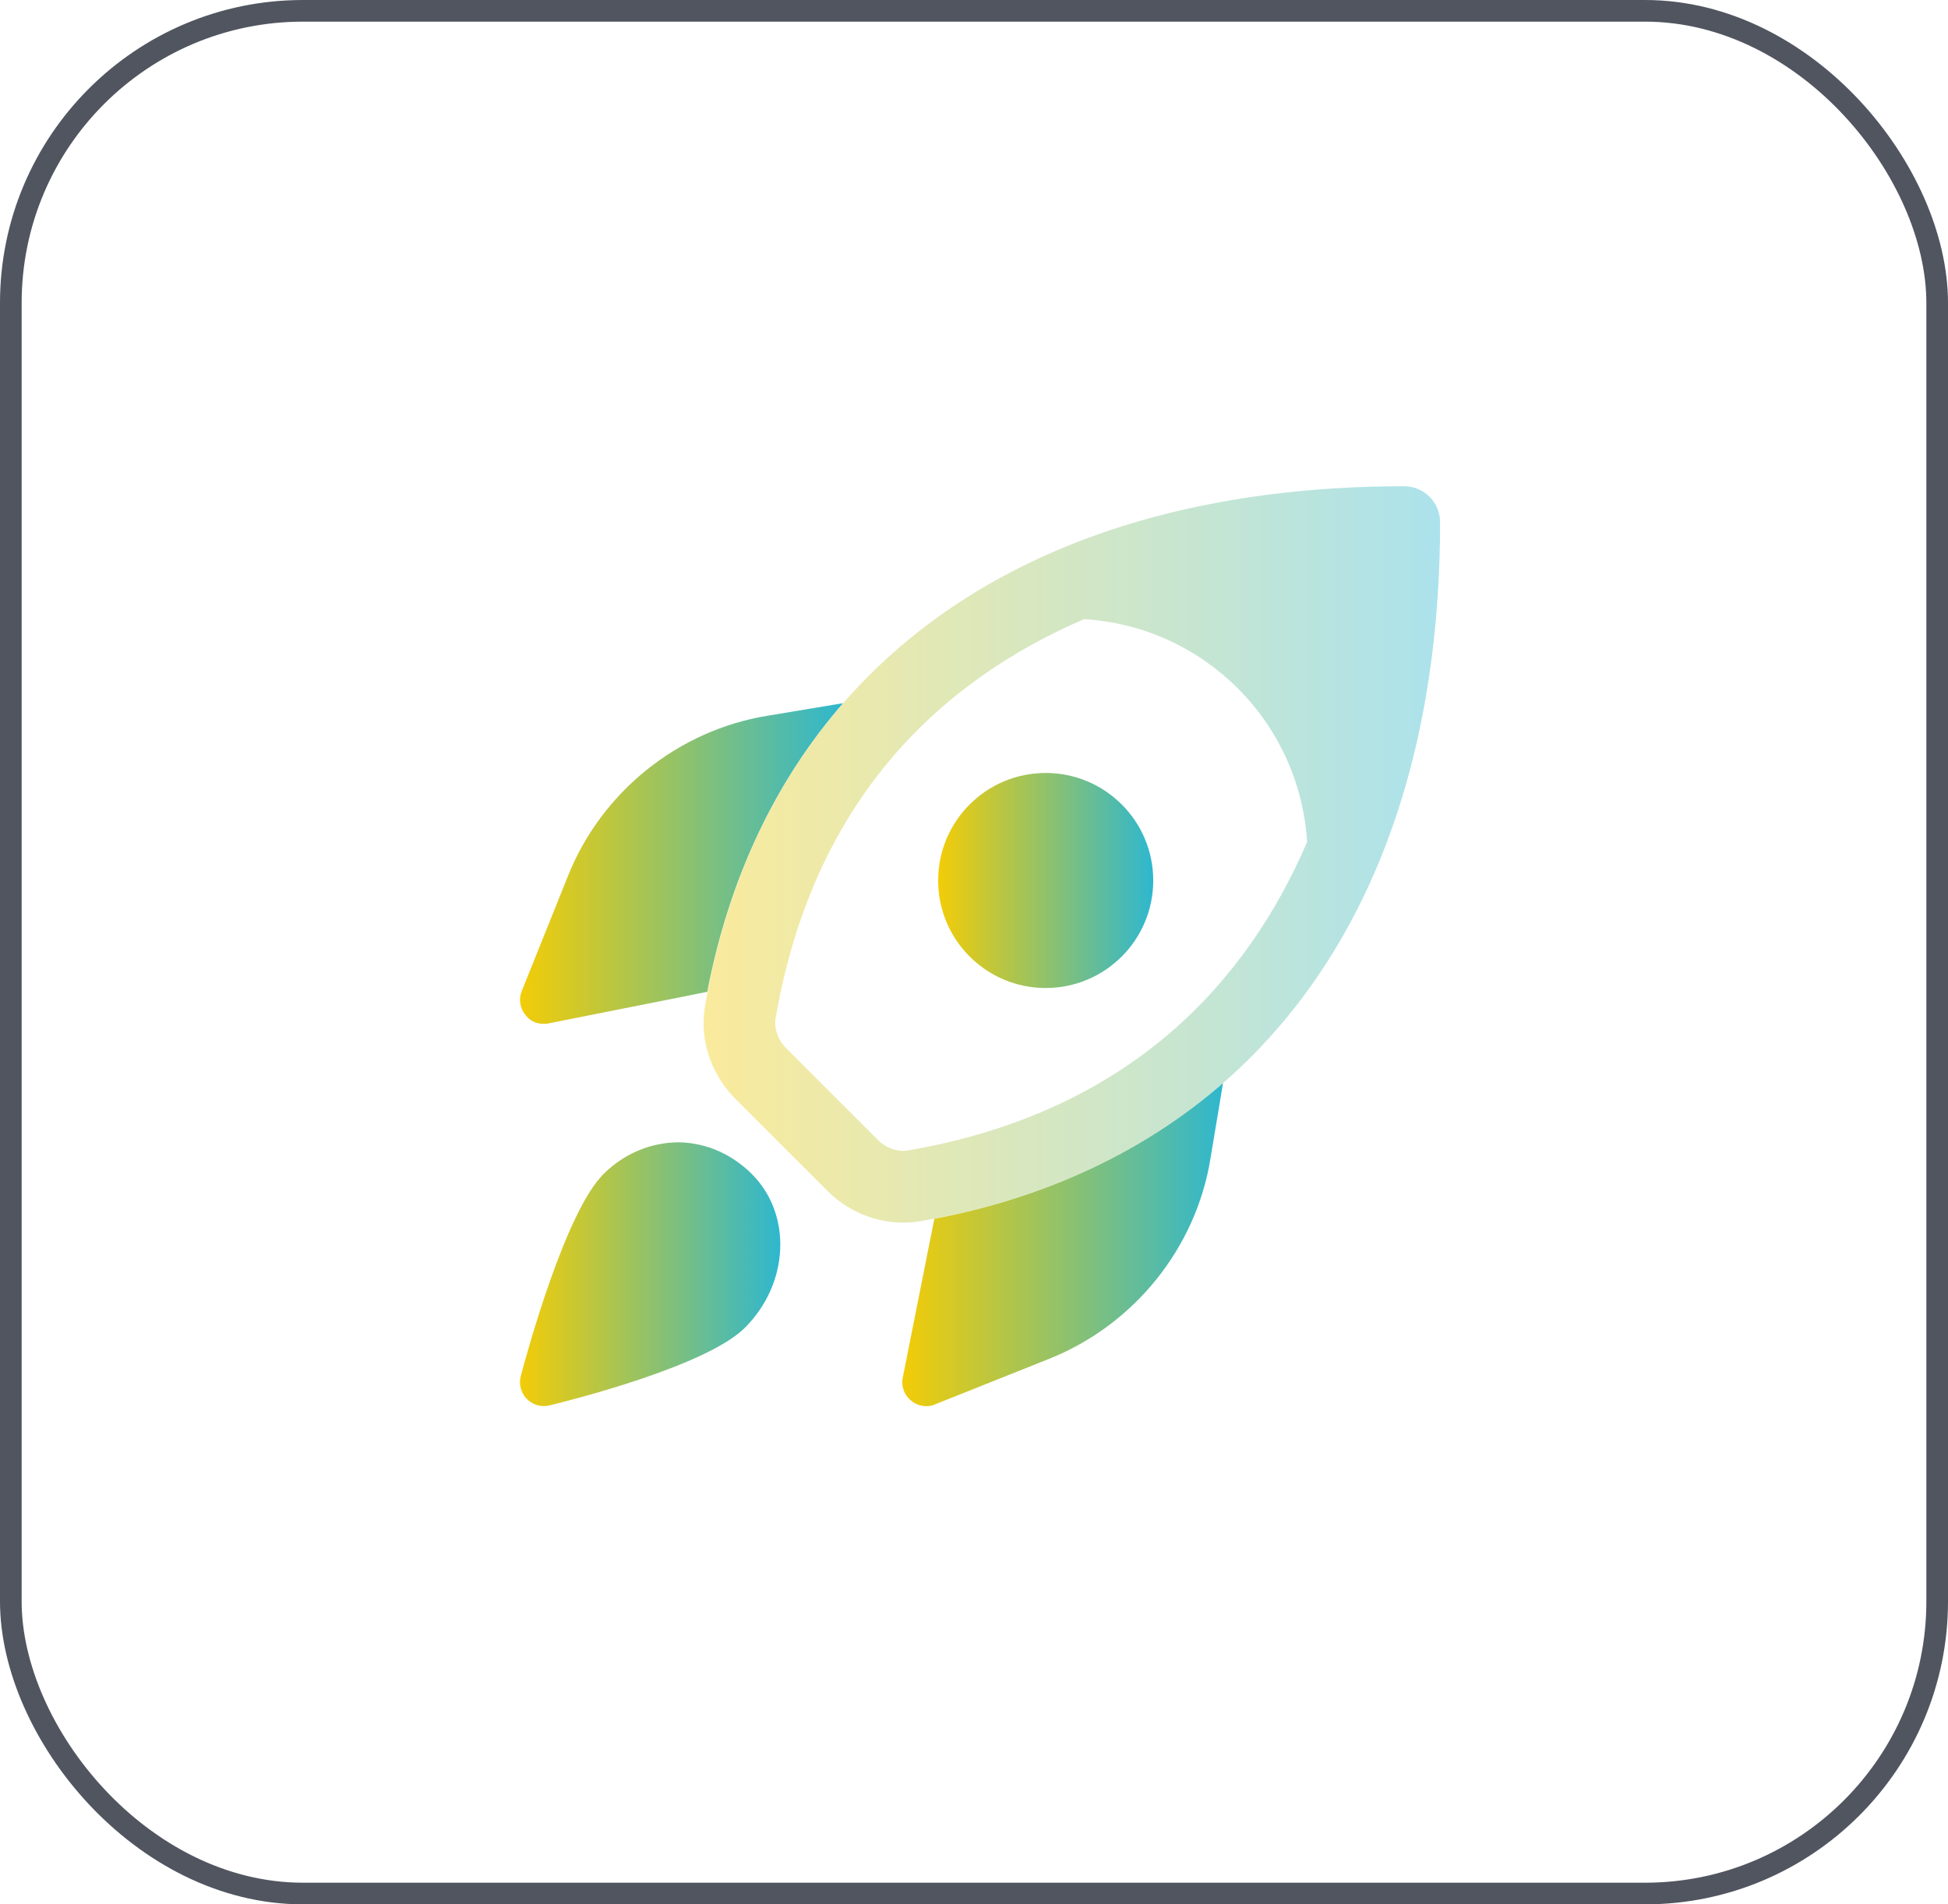
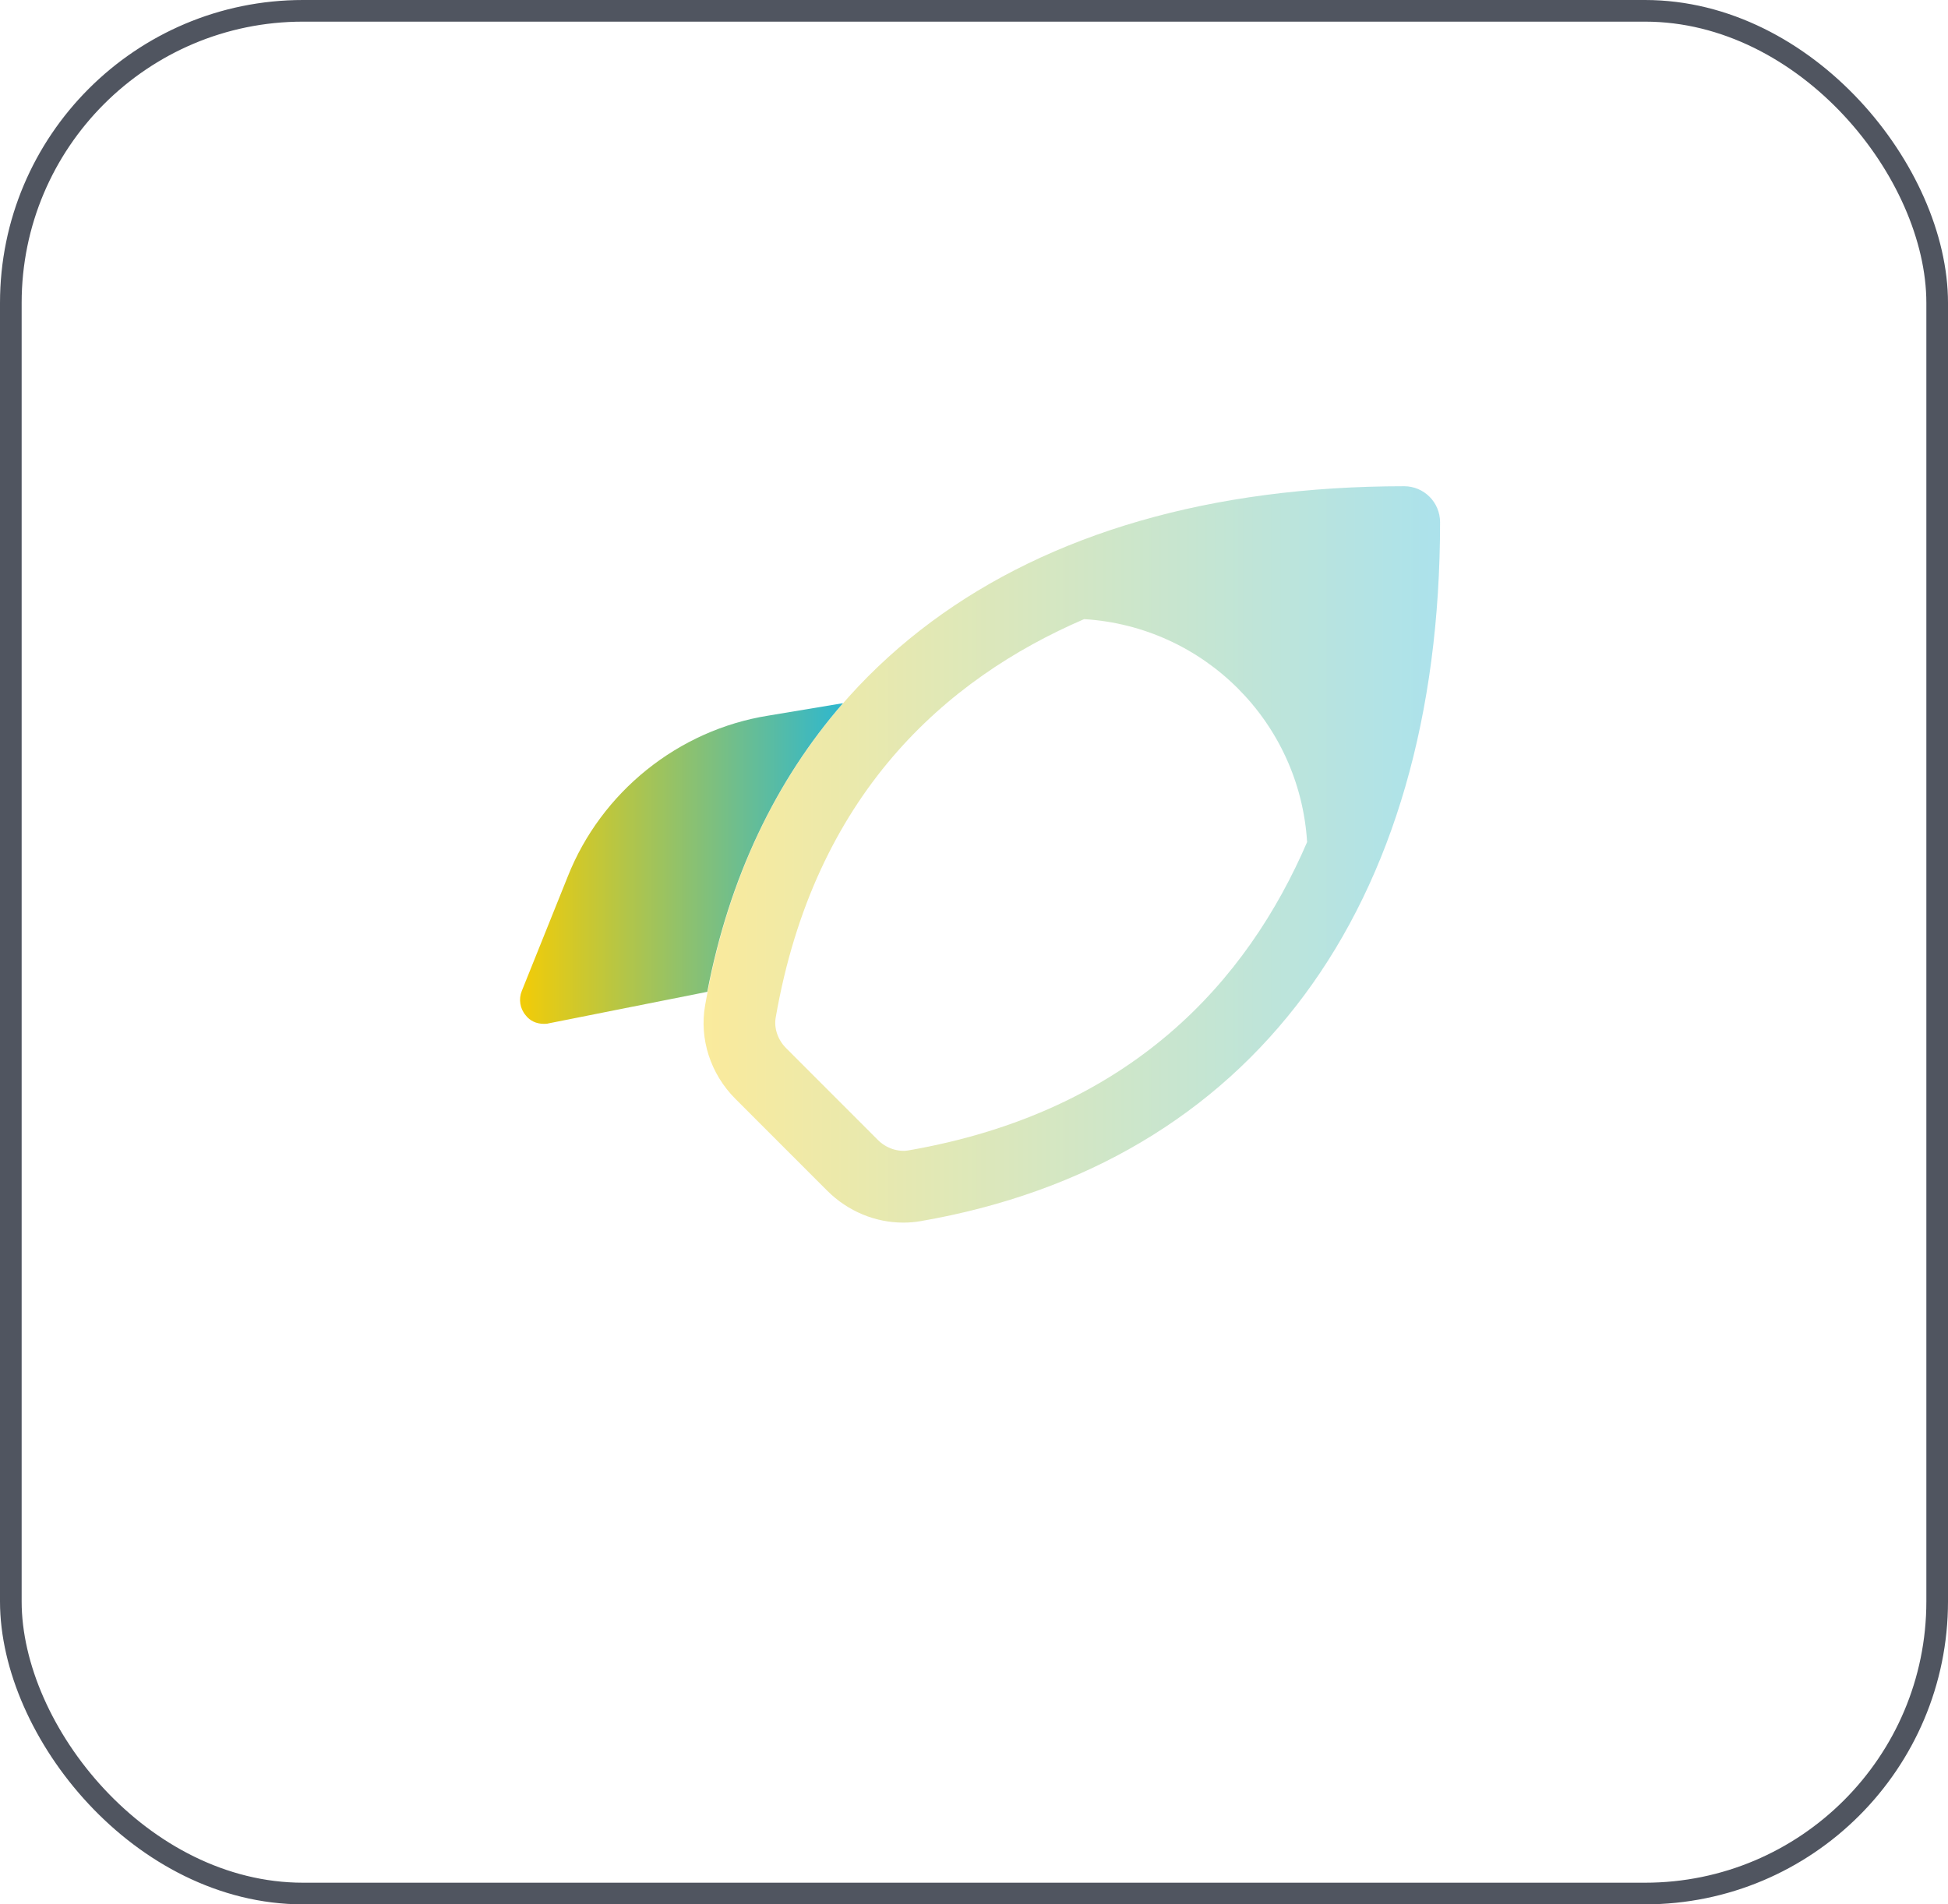
<svg xmlns="http://www.w3.org/2000/svg" width="90" height="88" viewBox="0 0 90 88" fill="none">
  <rect x="0.5" y="0.5" width="89" height="87" rx="13.5" stroke="#505560" />
-   <path d="M34.74 54.256C33.821 53.337 32.638 52.816 31.403 52.787C30.127 52.776 28.857 53.278 27.879 54.256C26.141 55.994 24.392 62.334 24.061 63.586C23.961 63.964 24.067 64.366 24.339 64.644C24.549 64.858 24.834 64.975 25.127 64.975C25.215 64.975 25.302 64.964 25.39 64.944C26.591 64.65 32.673 63.098 34.42 61.351C36.463 59.306 36.606 56.124 34.74 54.256Z" fill="url(#paint0_linear_4443_13176)" />
  <path d="M38.949 32.494C35.835 36.072 33.693 40.554 32.677 45.832L25.346 47.29C25.279 47.312 25.191 47.312 25.125 47.312C24.794 47.312 24.484 47.18 24.286 46.915C24.021 46.605 23.954 46.164 24.109 45.788L26.229 40.51C27.775 36.602 31.33 33.731 35.504 33.068L38.949 32.494Z" fill="url(#paint1_linear_4443_13176)" />
-   <path d="M56.505 50.051L55.931 53.496C55.269 57.669 52.398 61.225 48.467 62.793L43.211 64.891C43.079 64.957 42.924 64.979 42.792 64.979C42.549 64.979 42.284 64.891 42.085 64.714C41.776 64.471 41.621 64.052 41.71 63.654L43.167 56.322C48.445 55.307 52.928 53.164 56.505 50.051Z" fill="url(#paint2_linear_4443_13176)" />
  <path opacity="0.4" d="M64.875 22.469C46.992 22.469 35.219 31.214 32.576 46.462C32.304 48.017 32.83 49.631 33.978 50.78L38.222 55.026C39.172 55.974 40.44 56.497 41.729 56.497C41.999 56.497 42.27 56.475 42.54 56.428C57.788 53.783 66.533 42.01 66.533 24.129C66.531 23.211 65.789 22.469 64.875 22.469ZM41.972 53.16C41.484 53.242 40.943 53.061 40.563 52.681L36.319 48.434C35.937 48.054 35.754 47.514 35.837 47.028C37.626 36.717 43.686 31.366 50.088 28.61C55.631 28.952 60.047 33.367 60.39 38.912C57.634 45.314 52.285 51.371 41.972 53.16Z" fill="url(#paint3_linear_4443_13176)" />
-   <path d="M48.312 45.656C51.057 45.656 53.281 43.432 53.281 40.688C53.281 37.943 51.057 35.719 48.312 35.719C45.568 35.719 43.344 37.943 43.344 40.688C43.344 43.432 45.568 45.656 48.312 45.656Z" fill="url(#paint4_linear_4443_13176)" />
  <defs>
    <linearGradient id="paint0_linear_4443_13176" x1="24.024" y1="58.881" x2="36.051" y2="58.881" gradientUnits="userSpaceOnUse">
      <stop stop-color="#F3CC07" />
      <stop offset="1" stop-color="#2EB7CF" />
    </linearGradient>
    <linearGradient id="paint1_linear_4443_13176" x1="24.027" y1="39.903" x2="38.949" y2="39.903" gradientUnits="userSpaceOnUse">
      <stop stop-color="#F3CC07" />
      <stop offset="1" stop-color="#2EB7CF" />
    </linearGradient>
    <linearGradient id="paint2_linear_4443_13176" x1="41.685" y1="57.515" x2="56.505" y2="57.515" gradientUnits="userSpaceOnUse">
      <stop stop-color="#F3CC07" />
      <stop offset="1" stop-color="#2EB7CF" />
    </linearGradient>
    <linearGradient id="paint3_linear_4443_13176" x1="32.505" y1="39.483" x2="66.533" y2="39.483" gradientUnits="userSpaceOnUse">
      <stop stop-color="#F3CC07" />
      <stop offset="1" stop-color="#2EB7CF" />
    </linearGradient>
    <linearGradient id="paint4_linear_4443_13176" x1="43.344" y1="40.688" x2="53.281" y2="40.688" gradientUnits="userSpaceOnUse">
      <stop stop-color="#F3CC07" />
      <stop offset="1" stop-color="#2EB7CF" />
    </linearGradient>
  </defs>
</svg>